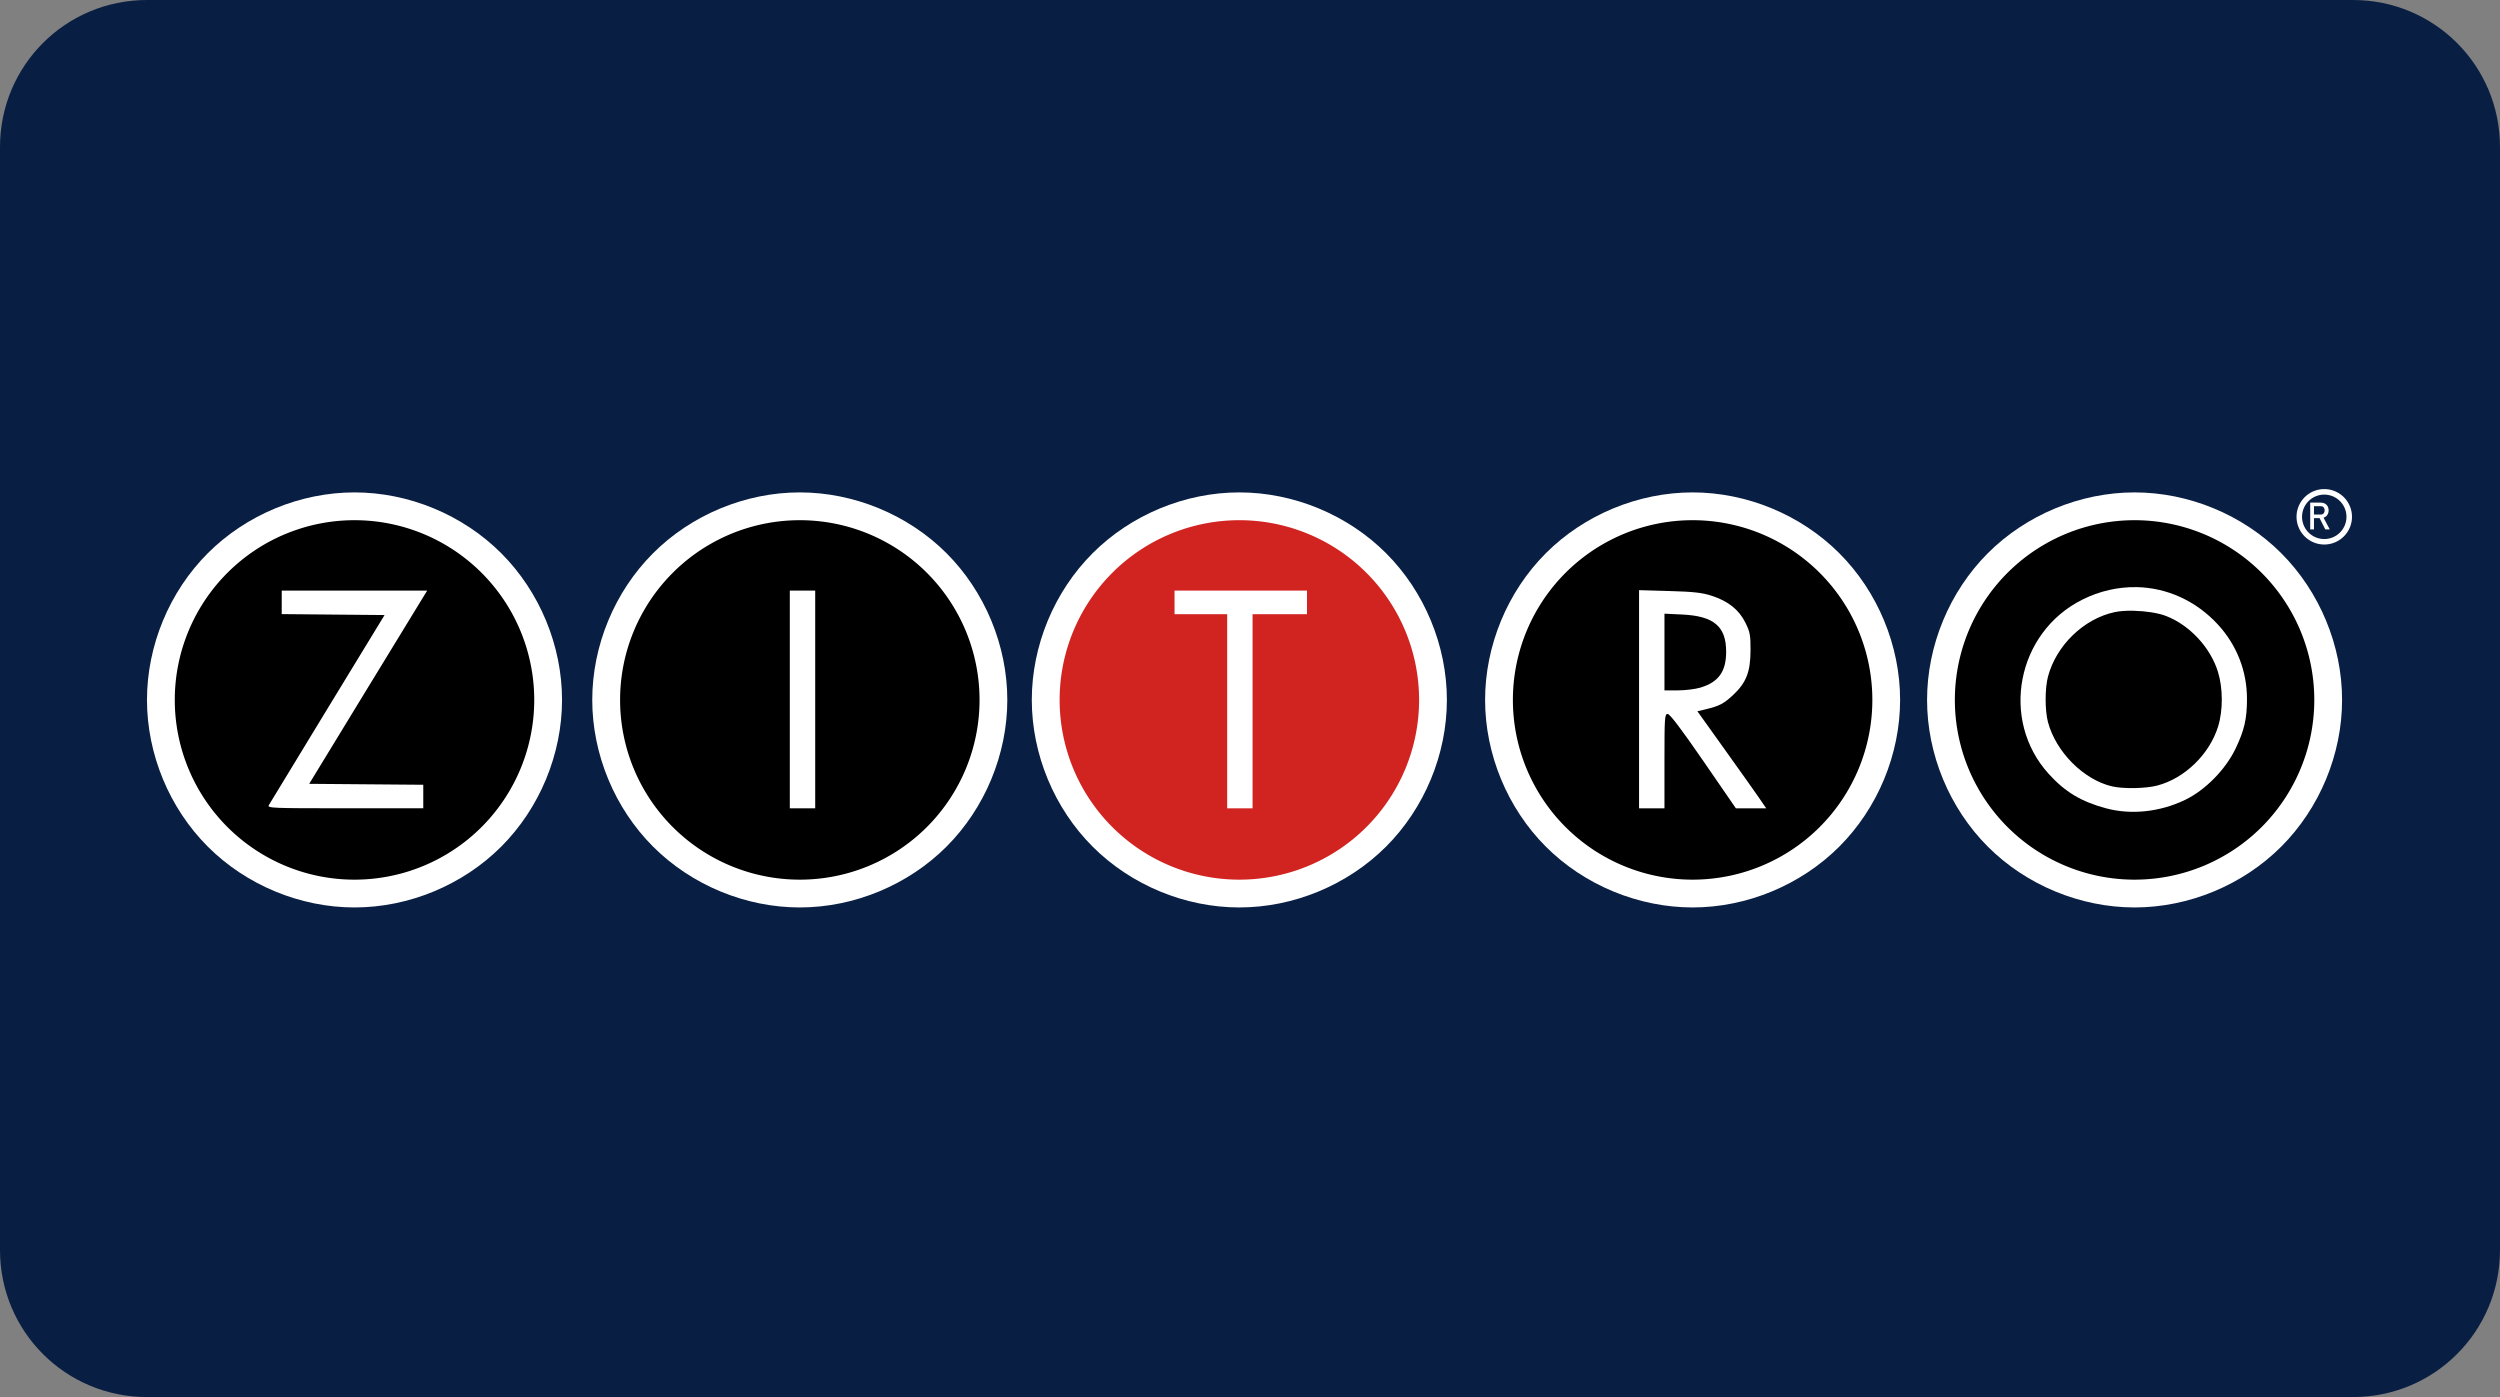
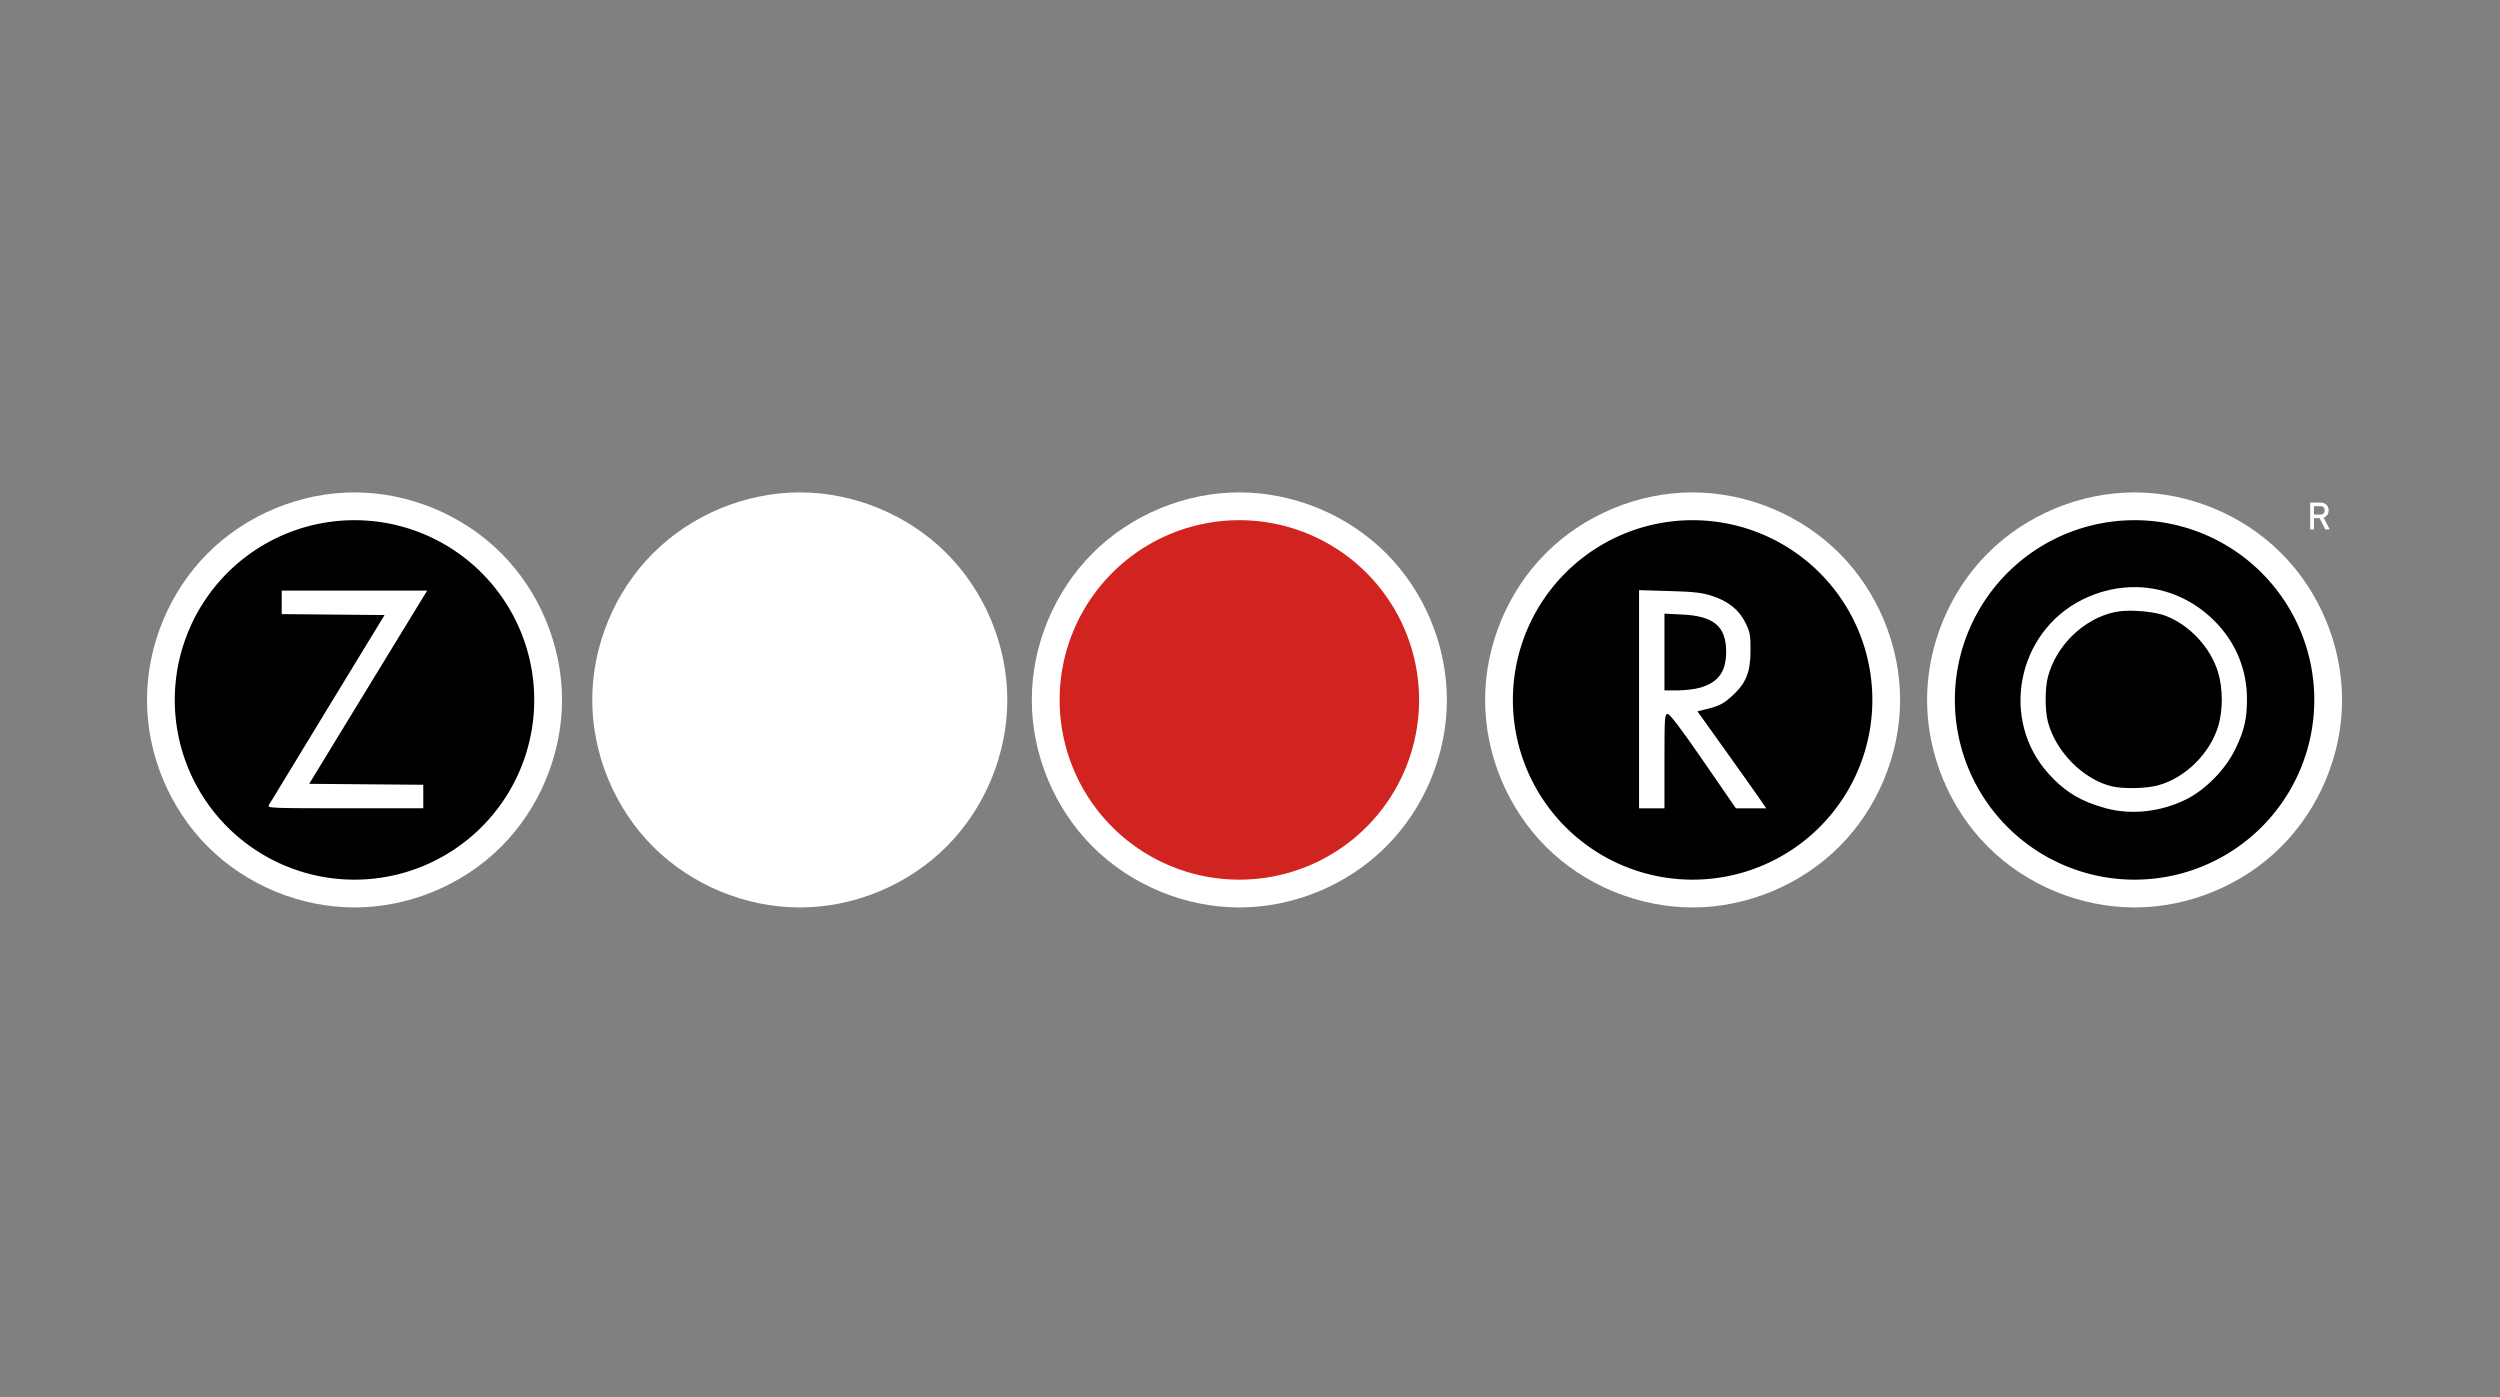
<svg xmlns="http://www.w3.org/2000/svg" xmlns:xlink="http://www.w3.org/1999/xlink" id="svg8" version="1.1" viewBox="0 0 68 38" height="38" width="68">
  <rect x="0" y="0" width="68" height="38" fill="#808080" stroke="none" />
  <defs id="defs2">
    <clipPath id="a" transform="translate(-0)">
      <rect width="174.271" height="174.274" fill="none" id="rect844" />
    </clipPath>
    <style id="style834">.h{fill:#fff;}.i{fill:#ed1b31;}.j{fill:url(#c);}.k{fill:#d61f2b;}.l{fill:url(#f);}.m{fill:#c72031;}.n{fill:url(#g);}.o{fill:url(#b);}.p{fill:url(#d);}.q{fill:url(#e);}.r{fill:#e31d2f;}</style>
    <linearGradient gradientUnits="userSpaceOnUse" gradientTransform="translate(0 22) scale(1 -1)" y2="8.946" x2="-3.247" y1="6.612" x1="3.979" id="b">
      <stop id="stop836" stop-color="#b31f24" offset="0" />
      <stop id="stop838" stop-color="#ce2029" offset="1" />
    </linearGradient>
    <linearGradient gradientUnits="userSpaceOnUse" gradientTransform="matrix(0.838,0,0,-0.838,3.832,29.055)" y2="14.006" x2="-2.665" y1="17.883" x1="3.545" id="c">
      <stop id="stop841" stop-color="#b51f26" offset="0" />
      <stop id="stop843" stop-color="#df1e2d" offset="1" />
    </linearGradient>
    <linearGradient gradientUnits="userSpaceOnUse" gradientTransform="matrix(1,0,0,-1,0,22)" y2="17.77" x2="13.925" y1="11.973" x1="13.925" id="d">
      <stop id="stop846" stop-color="#eb1b33" offset="0" />
      <stop id="stop848" stop-color="#d5202a" offset="1" />
    </linearGradient>
    <linearGradient gradientUnits="userSpaceOnUse" gradientTransform="matrix(1,0,0,-1,0,22)" y2="22.66" x2="4.367" y1="16.525" x1="7.829" id="e">
      <stop id="stop851" stop-color="#9c1c20" offset="0" />
      <stop id="stop853" stop-color="#a21e22" offset="1" />
    </linearGradient>
    <linearGradient gradientUnits="userSpaceOnUse" gradientTransform="matrix(1,0,0,-1,0,22)" y2="12.141" x2="9.786" y1="16.783" x1="8.305" id="f">
      <stop id="stop856" stop-color="#ae1f24" offset="0" />
      <stop id="stop858" stop-color="#d81f2b" offset="1" />
    </linearGradient>
    <linearGradient xlink:href="#b" y2="6.114" x2="13.943" y1="11.967" x1="13.943" id="g" />
  </defs>
  <g id="layer1">
    <g id="g1022">
-       <path id="rect833" style="fill:#091e43;fill-opacity:1;fill-rule:evenodd;stroke-width:0.997;stroke-linecap:square;paint-order:stroke fill markers" d="m 4,0 h 60 c 2.216,0 4,1.784 4,4 v 30 c 0,2.216 -1.784,4 -4,4 H 4 C 1.784,38 0,36.216 0,34 V 4 C 0,1.784 1.784,0 4,0 Z" />
      <g id="g1004" transform="matrix(0.987,0,0,0.987,0.806,0.285)">
        <path d="M 8.953,13.281 C 7.456,13.281 5.969,13.898 4.91,14.957 3.851,16.016 3.234,17.503 3.234,19 c -1.042e-4,1.497 0.617,2.984 1.676,4.043 1.059,1.059 2.546,1.676 4.043,1.676 1.497,1.04e-4 2.984,-0.617 4.043,-1.676 C 14.055,21.984 14.672,20.497 14.672,19 14.672,17.503 14.055,16.016 12.996,14.957 11.937,13.898 10.45,13.281 8.953,13.281 Z m 12.271,0 c -1.497,-1.04e-4 -2.984,0.617 -4.043,1.676 -1.059,1.059 -1.676,2.546 -1.676,4.043 -1.04e-4,1.497 0.617,2.984 1.676,4.043 1.059,1.059 2.546,1.676 4.043,1.676 1.497,1.04e-4 2.984,-0.617 4.043,-1.676 C 26.326,21.984 26.943,20.497 26.943,19 26.943,17.503 26.326,16.016 25.268,14.957 24.209,13.898 22.722,13.281 21.225,13.281 Z m 12.113,0 c -1.497,-1.04e-4 -2.984,0.617 -4.043,1.676 -1.059,1.059 -1.676,2.546 -1.676,4.043 -1.05e-4,1.497 0.617,2.984 1.676,4.043 1.059,1.059 2.546,1.676 4.043,1.676 1.497,1.04e-4 2.984,-0.617 4.043,-1.676 C 38.44,21.984 39.057,20.497 39.057,19 39.057,17.503 38.44,16.016 37.381,14.957 36.322,13.898 34.835,13.281 33.338,13.281 Z m 12.49,0 c -1.497,4.86e-4 -2.985,0.617 -4.043,1.676 -1.058,1.059 -1.674,2.546 -1.674,4.043 -1.04e-4,1.497 0.616,2.984 1.674,4.043 1.058,1.059 2.546,1.675 4.043,1.676 1.497,1.04e-4 2.984,-0.617 4.043,-1.676 C 50.93,21.984 51.547,20.497 51.547,19 51.547,17.503 50.93,16.016 49.871,14.957 48.812,13.898 47.325,13.281 45.828,13.281 Z m 12.18,0 c -1.497,4.86e-4 -2.985,0.617 -4.043,1.676 -1.058,1.059 -1.674,2.546 -1.674,4.043 -1.05e-4,1.497 0.616,2.984 1.674,4.043 1.058,1.059 2.546,1.675 4.043,1.676 1.497,1.04e-4 2.984,-0.617 4.043,-1.676 C 63.109,21.984 63.727,20.497 63.727,19 63.727,17.503 63.109,16.016 62.051,14.957 60.992,13.898 59.505,13.281 58.008,13.281 Z" style="fill:#ffffff;fill-opacity:1;fill-rule:evenodd;stroke-width:0.1;stroke-linecap:round" id="path931" />
        <path id="path911" style="fill:#000001;fill-opacity:1;fill-rule:evenodd;stroke-width:0.1;stroke-linecap:round" d="M 13.906,19 A 4.953,4.953 0 0 1 8.953,23.953 4.953,4.953 0 0 1 4,19 4.953,4.953 0 0 1 8.953,14.047 4.953,4.953 0 0 1 13.906,19 Z" />
-         <path d="M 26.178,19 A 4.953,4.953 0 0 1 21.225,23.953 4.953,4.953 0 0 1 16.272,19 4.953,4.953 0 0 1 21.225,14.047 4.953,4.953 0 0 1 26.178,19 Z" style="fill:#000001;fill-opacity:1;fill-rule:evenodd;stroke-width:0.1;stroke-linecap:round" id="path914" />
        <path id="path916" style="fill:#d12421;fill-opacity:1;fill-rule:evenodd;stroke-width:0.1;stroke-linecap:round" d="M 38.291,19 A 4.953,4.953 0 0 1 33.338,23.953 4.953,4.953 0 0 1 28.385,19 4.953,4.953 0 0 1 33.338,14.047 4.953,4.953 0 0 1 38.291,19 Z" />
        <path d="m 50.782,19 a 4.953,4.953 0 0 1 -4.953,4.953 4.953,4.953 0 0 1 -4.953,-4.953 4.953,4.953 0 0 1 4.953,-4.953 4.953,4.953 0 0 1 4.953,4.953 z" style="fill:#000001;fill-opacity:1;fill-rule:evenodd;stroke-width:0.1;stroke-linecap:round" id="path918" />
        <path id="path920" style="fill:#000001;fill-opacity:1;fill-rule:evenodd;stroke-width:0.1;stroke-linecap:round" d="M 62.961,19 A 4.953,4.953 0 0 1 58.009,23.953 4.953,4.953 0 0 1 53.056,19 4.953,4.953 0 0 1 58.009,14.047 4.953,4.953 0 0 1 62.961,19 Z" />
        <path id="path897" style="fill:#ffffff;fill-rule:evenodd;stroke-width:0.1;stroke-linecap:round" d="m 44.353,15.975 v 3.006 3.006 h 0.35 0.35 V 20.687 c 0,-1.214 0.006,-1.3 0.089,-1.3 0.06,0 0.379,0.421 0.984,1.3 l 0.895,1.3 h 0.418 0.418 l -0.197,-0.288 C 47.552,21.542 47.125,20.94 46.712,20.363 l -0.751,-1.05 0.233,-0.056 c 0.372,-0.089 0.496,-0.154 0.754,-0.396 0.358,-0.335 0.475,-0.635 0.477,-1.224 0.002,-0.422 -0.014,-0.507 -0.14,-0.763 -0.175,-0.357 -0.475,-0.597 -0.929,-0.744 -0.265,-0.086 -0.495,-0.112 -1.167,-0.131 z m 0.7,0.648 0.498,0.024 c 0.865,0.042 1.202,0.329 1.202,1.024 0,0.549 -0.21,0.84 -0.711,0.99 -0.141,0.042 -0.422,0.076 -0.623,0.076 h -0.366 v -1.057 z" />
        <path id="path895" style="fill:#ffffff;fill-rule:evenodd;stroke-width:0.1;stroke-linecap:round" d="m 58.059,15.892 c -0.5,-0.009 -1.011,0.104 -1.494,0.346 -1.805,0.905 -2.269,3.313 -0.925,4.798 0.453,0.501 0.903,0.77 1.59,0.953 0.689,0.183 1.476,0.099 2.166,-0.232 0.558,-0.267 1.122,-0.84 1.398,-1.42 0.241,-0.507 0.312,-0.815 0.312,-1.367 0,-0.762 -0.279,-1.478 -0.796,-2.042 -0.609,-0.665 -1.416,-1.021 -2.25,-1.037 z m -0.079,0.651 c 0.323,0.007 0.672,0.058 0.891,0.142 0.654,0.252 1.225,0.865 1.435,1.54 0.14,0.451 0.142,1.069 0.003,1.512 -0.239,0.765 -0.925,1.428 -1.677,1.623 -0.323,0.084 -0.936,0.094 -1.246,0.022 -0.783,-0.184 -1.544,-0.947 -1.764,-1.77 -0.086,-0.323 -0.086,-0.93 0.001,-1.257 0.229,-0.86 0.986,-1.592 1.835,-1.774 0.143,-0.031 0.328,-0.043 0.522,-0.039 z" />
-         <path style="fill:#ffffff;fill-rule:evenodd;stroke-width:0.1;stroke-linecap:round" d="m 31.551,15.987 h 1.826 1.825 v 0.325 0.325 h -0.75 -0.75 v 2.676 2.675 h -0.35 -0.35 v -2.675 -2.676 h -0.725 -0.725 v -0.325 z" id="path903" />
-         <path style="fill:#ffffff;fill-rule:evenodd;stroke-width:0.1;stroke-linecap:round" d="m 20.949,15.987 h 0.35 0.35 v 3 3 h -0.35 -0.35 v -3 z" id="path901" />
        <path style="fill:#ffffff;fill-rule:evenodd;stroke-width:0.1;stroke-linecap:round" d="M 6.948,15.987 H 8.952 10.956 L 10.846,16.166 c -0.061,0.099 -0.793,1.297 -1.627,2.663 l -1.515,2.483 1.572,0.013 1.572,0.013 v 0.324 0.324 H 8.696 c -2.035,0 -2.15,-0.004 -2.104,-0.087 0.027,-0.048 0.755,-1.247 1.619,-2.663 l 1.57,-2.575 -1.417,-0.013 -1.417,-0.013 v -0.324 z" id="path899" />
-         <path id="path938" style="fill:#ffffff;fill-opacity:1;fill-rule:evenodd;stroke-width:0.1;stroke-linecap:round" d="M 63.227,13.19 A 0.764,0.764 0 0 0 62.472,13.954 0.764,0.764 0 0 0 63.236,14.717 0.764,0.764 0 0 0 64,13.954 0.764,0.764 0 0 0 63.236,13.19 a 0.764,0.764 0 0 0 -0.009,0 z m 0.009,0.152 a 0.612,0.612 0 0 1 0.612,0.612 0.612,0.612 0 0 1 -0.612,0.612 0.612,0.612 0 0 1 -0.612,-0.612 0.612,0.612 0 0 1 0.612,-0.612 z" />
        <g aria-label="R" id="text947" style="font-weight:300;font-size:6.667px;line-height:0;font-family:'Proxima Nova';-inkscape-font-specification:'Proxima Nova Light';fill:#ffffff;stroke-width:0.64" transform="matrix(0.156,0,0,0.156,-14.442,1.717)">
          <path d="m 495.745,78.037 h 1.615 q 0.189,0 0.335,-0.091 0.146,-0.091 0.225,-0.257 0.081,-0.169 0.081,-0.387 v 0 q 0,-0.218 -0.081,-0.384 -0.078,-0.169 -0.225,-0.26 -0.143,-0.091 -0.335,-0.091 h -1.615 V 75.935 h 1.589 q 0.41,0 0.719,0.169 0.312,0.169 0.482,0.482 0.173,0.309 0.173,0.716 v 0 q 0,0.407 -0.173,0.719 -0.173,0.309 -0.485,0.479 -0.309,0.169 -0.716,0.169 h -1.589 z m -0.29,-2.103 h 0.664 v 4.736 h -0.664 z m 1.579,2.588 0.661,-0.15 1.211,2.298 h -0.788 z" style="font-style:normal;font-variant:normal;font-weight:normal;font-stretch:normal;font-size:6.667px;font-family:Bahnschrift;-inkscape-font-specification:Bahnschrift;fill:#ffffff;stroke-width:0.64" id="path949" />
        </g>
      </g>
    </g>
  </g>
  <style id="style974" type="text/css"> .st0{fill:#730A13;} .st1{fill:#990E19;} .st2{fill:#BF1220;} .st3{fill:#E61626;} .st4{fill:#FFFFFF;} </style>
</svg>